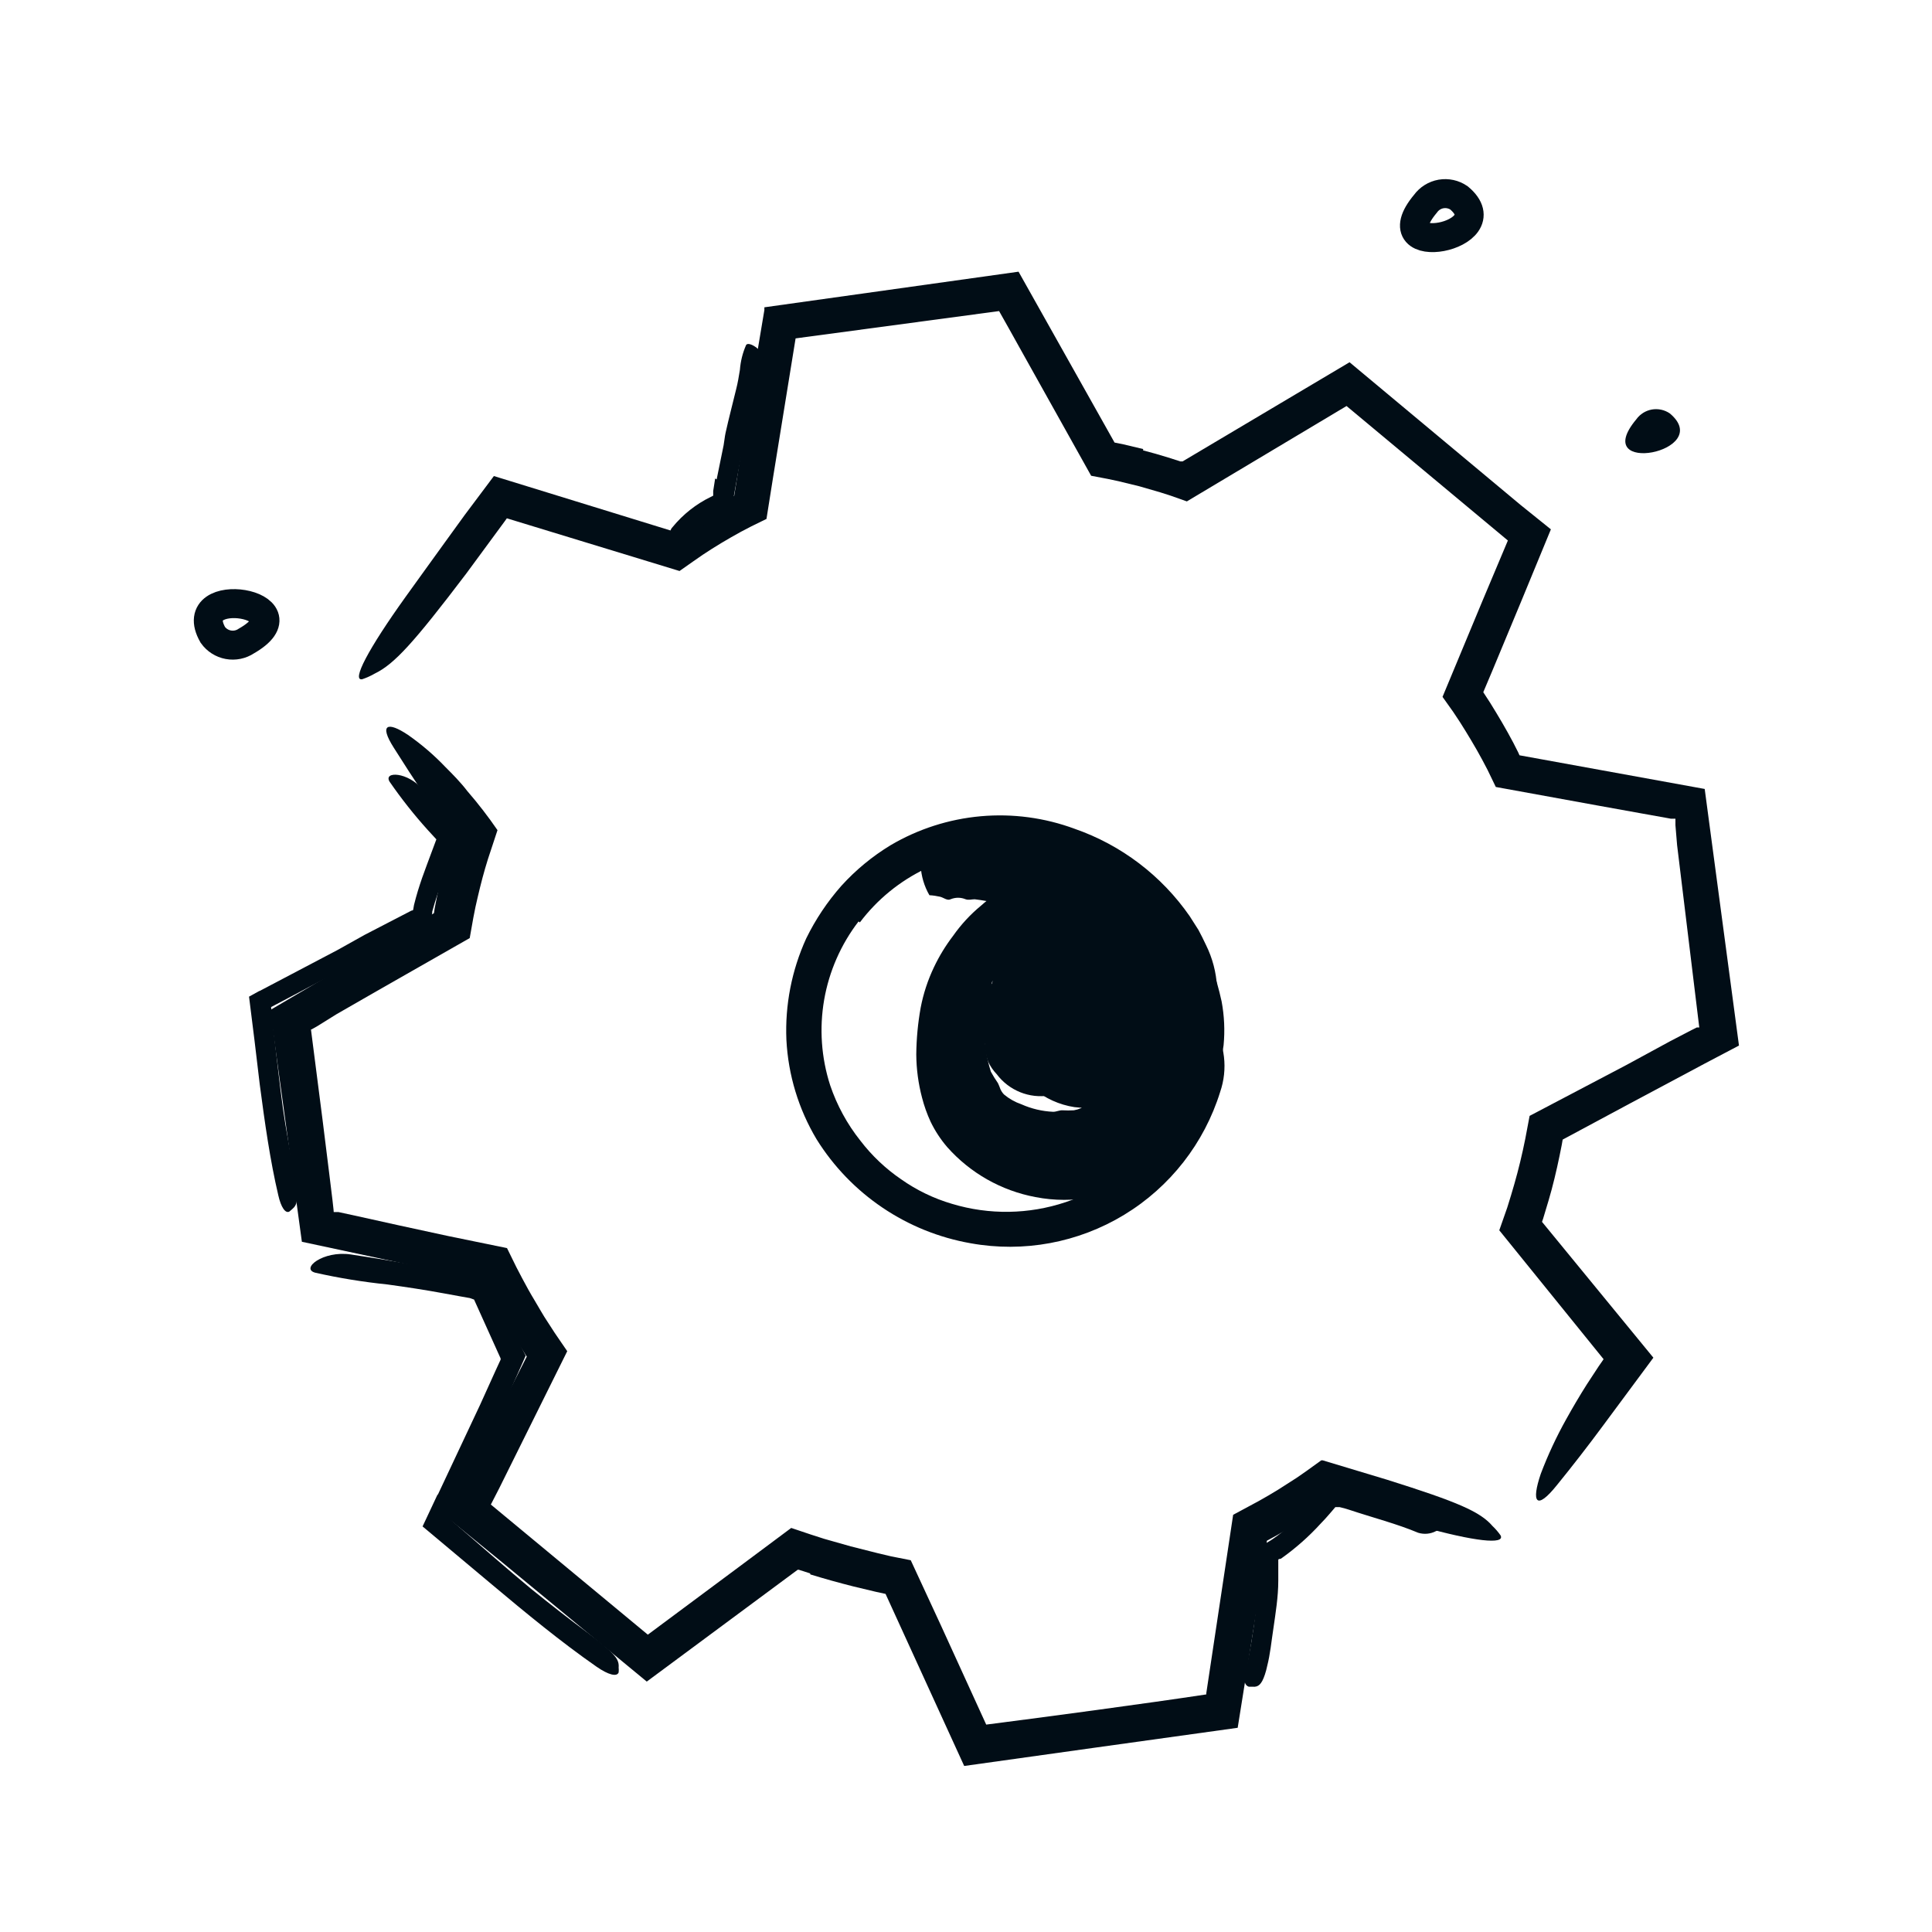
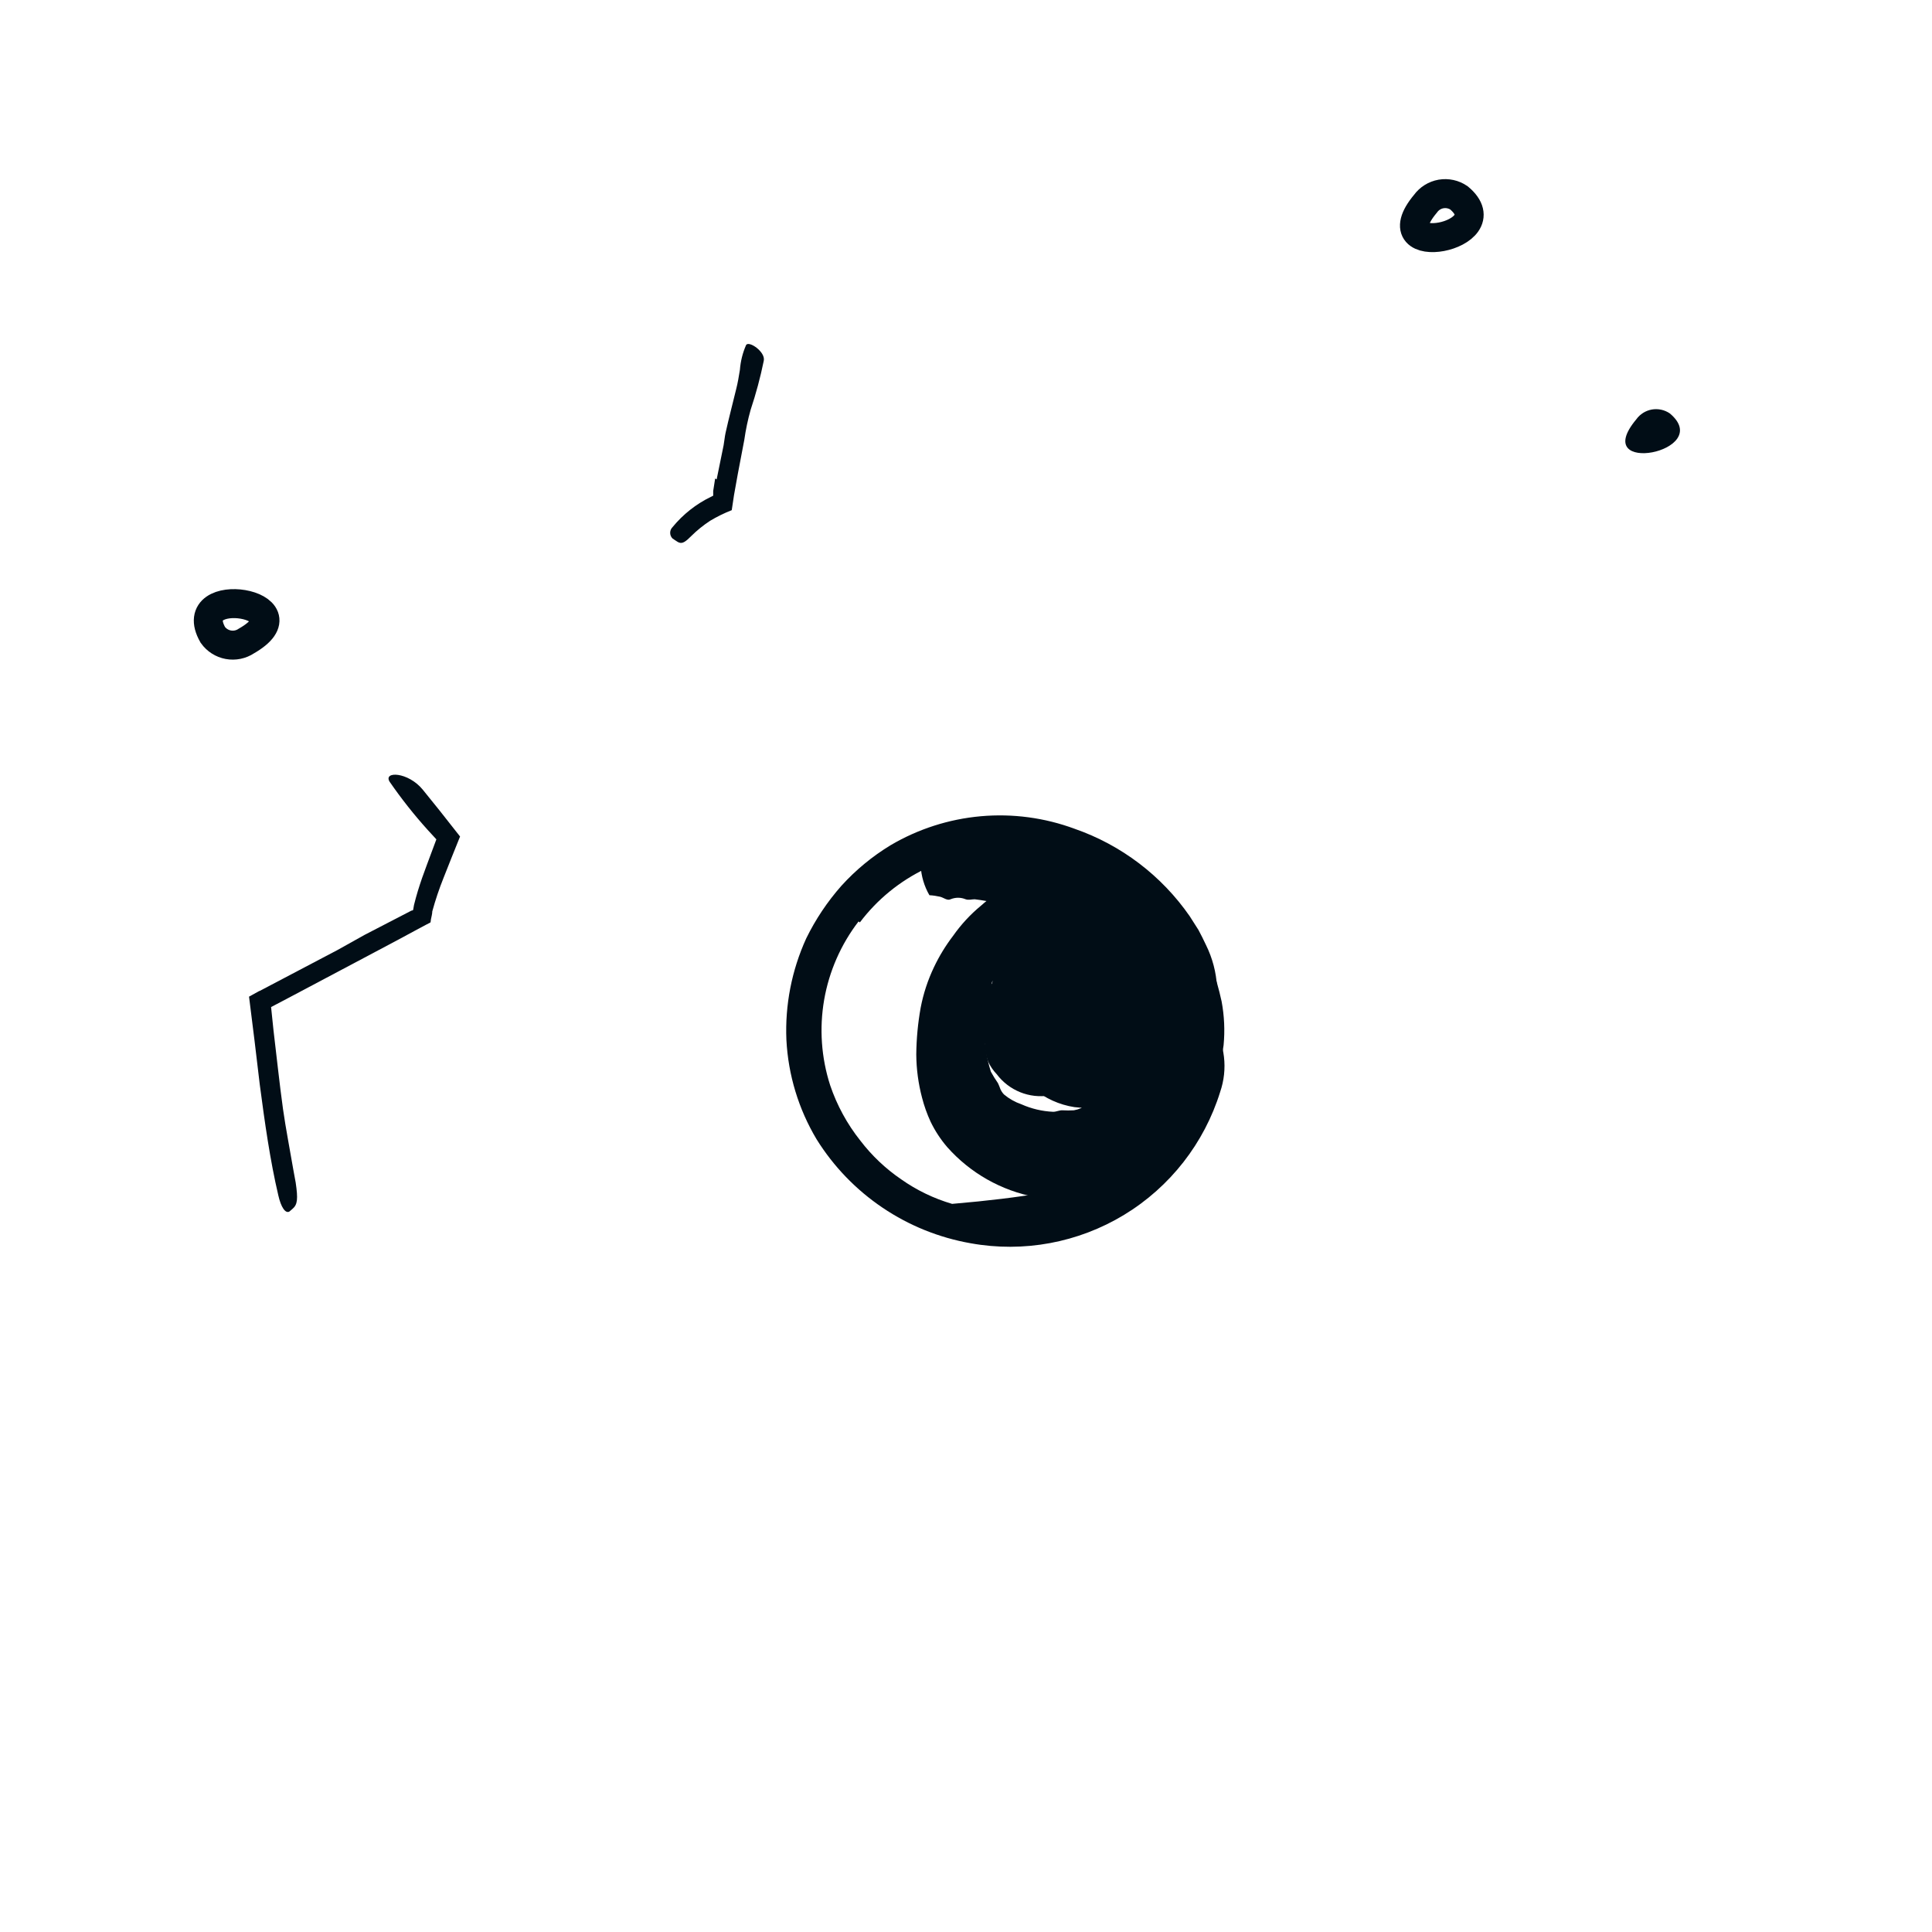
<svg xmlns="http://www.w3.org/2000/svg" width="80" height="80" viewBox="0 0 80 80" fill="none">
  <path d="M59.025 8.437C59.179 8.223 59.41 8.078 59.669 8.032C59.929 7.987 60.196 8.045 60.413 8.194C62.319 9.787 57.038 10.812 59.025 8.437Z" stroke="#010D16" stroke-width="1.2" stroke-miterlimit="10" />
  <path d="M10.199 26.544C9.98 26.69 9.713 26.745 9.453 26.697C9.194 26.649 8.964 26.502 8.812 26.288C7.587 24.125 12.893 25 10.199 26.544Z" stroke="#010D16" stroke-width="1.2" stroke-miterlimit="10" />
  <path d="M67.756 17.363C67.91 17.148 68.141 17.003 68.4 16.957C68.66 16.912 68.927 16.97 69.144 17.119C71.044 18.712 65.769 19.738 67.756 17.363Z" fill="#010D16" />
-   <path d="M47.332 18.65C47.682 18.738 48.026 18.837 48.37 18.944L48.876 19.106H48.932H48.969L55.882 15L62.969 20.913L64.219 21.919C63.415 23.877 62.607 25.829 61.794 27.775L61.419 28.663L61.707 29.106C61.876 29.375 62.038 29.65 62.201 29.925C62.363 30.2 62.513 30.475 62.663 30.756L62.863 31.15L62.919 31.275L70.588 32.669L72.007 43.294L70.582 44.044L67.501 45.688L64.707 47.188L64.669 47.406L64.576 47.869C64.513 48.173 64.445 48.479 64.37 48.788C64.294 49.094 64.213 49.413 64.126 49.7L63.895 50.469L63.851 50.594L68.463 56.219L66.351 59.069C65.734 59.902 65.109 60.708 64.476 61.487C63.601 62.581 63.401 62.2 63.801 61.025C64.098 60.241 64.453 59.481 64.863 58.75C65.113 58.3 65.394 57.819 65.707 57.325L66.207 56.562L66.338 56.375L66.401 56.281L62.082 50.944L62.413 50L62.569 49.494C62.663 49.188 62.751 48.869 62.832 48.569C62.913 48.269 62.988 47.944 63.057 47.638L63.157 47.163L63.338 46.206L67.344 44.1L69.138 43.125L70.038 42.656L70.263 42.544H70.313H70.363L69.445 34.994L69.376 34.169V33.9H69.251H69.182L68.976 33.862L68.038 33.694L66.163 33.356L61.938 32.587L61.594 31.875L61.37 31.45C61.226 31.188 61.082 30.925 60.926 30.669C60.77 30.413 60.62 30.156 60.457 29.906L60.176 29.481L59.732 28.856L61.401 24.844L62.438 22.381L55.757 16.812L51.069 19.613L49.145 20.762L48.476 20.525L48.044 20.387L47.182 20.137L46.313 19.925L45.87 19.831L45.182 19.7L42.207 14.375C41.932 13.875 41.651 13.381 41.37 12.881L32.944 14.012C32.626 15.956 32.319 17.881 32.007 19.794C31.919 20.363 31.826 20.931 31.738 21.488L31.113 21.794L30.682 22.019C30.407 22.169 30.138 22.325 29.876 22.481C29.613 22.637 29.351 22.806 29.095 22.975L28.707 23.244L28.138 23.644L20.988 21.462L20.907 21.575L19.307 23.75C17.107 26.65 16.32 27.5 15.526 27.887C15.359 27.984 15.183 28.063 15.001 28.125C14.544 28.212 15.245 26.875 16.801 24.706C17.332 23.962 17.876 23.219 18.419 22.462L19.238 21.331L20.451 19.712L27.913 22.012L28.294 21.756C28.57 21.575 28.851 21.406 29.132 21.238C29.413 21.069 29.701 20.9 29.994 20.744L30.401 20.531C30.801 17.994 31.213 15.419 31.651 12.838V12.725L42.176 11.25L46.151 18.325L46.52 18.4L47.338 18.594L47.332 18.65Z" fill="#010D16" />
-   <path d="M33.544 65.15L33.075 65H33.031L26.781 69.631L20.719 64.631L18.481 62.806L20.319 59.112L21.812 56.175L21.456 55.606C21.269 55.294 21.081 54.981 20.9 54.669C20.719 54.356 20.544 54.044 20.375 53.706L20.125 53.219L20.038 53.031L12.5 51.419L11.812 46.369C11.6 44.85 11.394 43.331 11.188 41.825L15.625 39.212L17.969 37.812L18 37.606L18.094 37.131C18.156 36.819 18.225 36.506 18.306 36.188C18.387 35.869 18.469 35.562 18.562 35.256L18.756 34.631L17.6 32.938C17.163 32.312 16.725 31.625 16.306 30.962C15.681 29.981 16.056 29.869 16.894 30.431C17.454 30.822 17.973 31.267 18.444 31.762C18.738 32.056 19.069 32.388 19.35 32.756C19.797 33.272 20.214 33.812 20.6 34.375L20.394 35L20.206 35.569L20.087 35.962C20.012 36.225 19.938 36.494 19.875 36.756C19.812 37.019 19.744 37.294 19.688 37.556L19.6 38L19.45 38.844L15.625 41.025L13.938 41.994L13.125 42.5L12.912 42.619C12.85 42.656 12.912 42.619 12.875 42.619C13.037 43.869 13.194 45.119 13.356 46.369L13.631 48.581C13.713 49.244 13.85 50.331 13.812 50.188H13.875H13.912H14.012L14.844 50.369L16.506 50.737L18.556 51.181L20.994 51.681L21.381 52.469L21.619 52.925C21.781 53.231 21.956 53.55 22.131 53.837C22.306 54.125 22.488 54.462 22.675 54.737L22.975 55.2L23.488 55.95L20.669 61.631L20.325 62.3L26.825 67.688L30.575 64.9L32.763 63.269L33.581 63.544L34.125 63.719L35.225 64.031L36.337 64.312L36.894 64.444L37.712 64.606L38.962 67.306L40.837 71.412C43.281 71.1 47.519 70.531 49.95 70.162V70.112L51.062 62.725L51.688 62.388L52.119 62.156C52.388 62.006 52.656 61.85 52.919 61.688L53.7 61.188L54.087 60.919L54.712 60.469H54.769L57.425 61.269C60.388 62.2 61.294 62.6 61.8 63.188C61.926 63.307 62.039 63.439 62.138 63.581C62.325 63.969 61.044 63.825 58.85 63.212L55 62.212L54.95 62.269L54.556 62.537C54.288 62.719 54.006 62.9 53.725 63.075C53.444 63.25 53.156 63.413 52.869 63.575L52.456 63.8V63.837L52.4 64.244L52.256 65.169C52.163 65.794 52.062 66.419 51.969 67.044C51.731 68.535 51.492 70.035 51.25 71.544L45.419 72.356L39.925 73.125L36.669 66L36.263 65.912L35.35 65.694C34.725 65.537 34.15 65.375 33.556 65.194L33.544 65.15Z" fill="#010D16" />
-   <path d="M18.123 61.906L19.886 58.156L20.511 56.775L20.686 56.394L20.73 56.3V56.25L19.63 53.812L19.455 53.75L19.098 53.687L18.38 53.556C17.605 53.412 16.817 53.294 16.042 53.187C15.038 53.084 14.04 52.922 13.055 52.7C12.43 52.537 13.373 51.775 14.523 51.944C15.432 52.081 16.338 52.231 17.242 52.394L18.598 52.65L19.28 52.787L19.617 52.856L20.242 52.975L20.498 53.512L20.636 53.819C20.792 54.175 20.967 54.531 21.142 54.887L21.767 56.137L21.111 57.619L19.373 61.456L18.68 62.944L19.023 63.244C20.005 64.094 20.986 64.956 21.98 65.781C22.755 66.406 23.548 67.031 24.336 67.612L24.855 68.012C25.48 68.525 25.642 68.737 25.617 69.044C25.624 69.112 25.624 69.181 25.617 69.25C25.548 69.444 25.192 69.356 24.698 69.012C23.236 67.994 21.792 66.806 20.355 65.6L17.498 63.206L18.123 61.875V61.906Z" fill="#010D16" />
  <path d="M10.756 41.031L13.975 39.338L15.094 38.713L17.038 37.706C17.038 37.706 17.119 37.706 17.113 37.644L17.144 37.469C17.194 37.275 17.244 37.081 17.3 36.9C17.413 36.533 17.538 36.171 17.675 35.813L18.069 34.756L17.719 34.375C17.149 33.744 16.62 33.075 16.137 32.375C15.85 31.925 16.9 31.95 17.512 32.706L18.188 33.544L19.05 34.638C18.819 35.206 18.594 35.775 18.369 36.344C18.186 36.799 18.03 37.264 17.9 37.738C17.9 37.844 17.863 37.963 17.844 38.069C17.825 38.175 17.844 38.2 17.794 38.213L17.637 38.294L17.181 38.538L16.475 38.919L15.062 39.669L11.938 41.325L11.225 41.7L11.325 42.663C11.456 43.75 11.569 44.844 11.719 45.925C11.838 46.763 12 47.575 12.144 48.425L12.244 48.969C12.344 49.65 12.319 49.875 12.119 50.05C12.069 50.088 12.025 50.138 11.981 50.169C11.819 50.256 11.637 49.994 11.525 49.5C11.181 48.038 10.963 46.475 10.756 44.906C10.615 43.694 10.467 42.481 10.312 41.269L10.731 41.038L10.756 41.031Z" fill="#010D16" />
  <path d="M29.675 19.85L29.963 18.438C29.994 18.269 30.007 18.094 30.044 17.925C30.182 17.3 30.338 16.719 30.482 16.119C30.55 15.856 30.594 15.581 30.638 15.313C30.665 14.959 30.751 14.612 30.894 14.288C31.007 14.094 31.713 14.575 31.625 14.944C31.485 15.629 31.303 16.305 31.082 16.969C30.966 17.379 30.879 17.797 30.819 18.219C30.732 18.688 30.638 19.156 30.55 19.631L30.394 20.5L30.3 21.125C29.991 21.246 29.692 21.392 29.407 21.563C29.128 21.745 28.869 21.954 28.632 22.188L28.475 22.338C28.269 22.513 28.169 22.525 27.982 22.388L27.85 22.3C27.819 22.269 27.793 22.232 27.776 22.192C27.759 22.151 27.75 22.107 27.75 22.063C27.75 22.018 27.759 21.974 27.776 21.934C27.793 21.893 27.819 21.856 27.85 21.825C28.281 21.299 28.821 20.873 29.432 20.575L29.532 20.525V20.456V20.331L29.613 19.813L29.675 19.85Z" fill="#010D16" />
-   <path d="M52.087 64.406V64.119C52.206 64.031 52.312 63.975 52.437 63.894L52.612 63.788L52.706 63.725C52.819 63.65 52.944 63.556 53.062 63.462C53.3 63.263 53.531 63.05 53.762 62.837C53.993 62.625 54.1 62.462 54.275 62.281L54.562 61.987L54.75 61.775L54.981 61.519C55.606 61.631 55.812 61.694 56.137 61.775L57.069 62.019L58.25 62.344C58.791 62.451 59.297 62.689 59.725 63.038C59.862 63.169 59.725 63.306 59.462 63.4C59.235 63.519 58.97 63.544 58.725 63.469C57.85 63.1 56.85 62.844 55.856 62.513C55.729 62.471 55.599 62.435 55.468 62.406H55.362H55.294L55.069 62.669C54.944 62.812 54.819 62.956 54.687 63.088C54.197 63.626 53.65 64.109 53.056 64.531C53.012 64.569 52.931 64.531 52.931 64.6V65.45C52.931 66.125 52.819 66.794 52.725 67.456C52.644 67.975 52.6 68.487 52.468 69C52.444 69.116 52.413 69.231 52.375 69.344C52.237 69.756 52.1 69.862 51.875 69.844C51.821 69.847 51.766 69.847 51.712 69.844C51.544 69.794 51.487 69.581 51.556 69.306C51.754 68.438 51.902 67.56 52 66.675C52 66.338 52.069 66 52.081 65.656V65.138V64.375L52.087 64.406Z" fill="#010D16" />
-   <path d="M35.55 38.156C34.82 39.107 34.331 40.221 34.126 41.402C33.922 42.583 34.007 43.797 34.375 44.938C34.656 45.769 35.079 46.545 35.625 47.231C36.099 47.851 36.669 48.391 37.313 48.831C37.956 49.284 38.67 49.629 39.425 49.85C40.959 50.312 42.599 50.288 44.119 49.781C45.479 49.332 46.678 48.496 47.569 47.375C48.658 45.927 49.287 44.185 49.375 42.375C49.413 41.819 49.8 41.831 50.194 42.375C50.457 42.793 50.624 43.265 50.681 43.756C50.739 44.247 50.685 44.745 50.525 45.212C49.865 47.338 48.45 49.149 46.547 50.304C44.644 51.459 42.384 51.877 40.194 51.481C38.888 51.252 37.644 50.75 36.545 50.008C35.445 49.266 34.514 48.301 33.813 47.175C33.066 45.925 32.637 44.511 32.563 43.056C32.502 41.614 32.783 40.177 33.382 38.862C33.768 38.071 34.26 37.335 34.844 36.675C35.437 36.022 36.121 35.458 36.875 35C38.016 34.327 39.292 33.917 40.611 33.799C41.93 33.681 43.258 33.859 44.5 34.319C46.431 34.991 48.098 36.258 49.263 37.938L49.625 38.506C49.731 38.7 49.831 38.906 49.938 39.131C50.206 39.673 50.362 40.265 50.394 40.869C50.408 41.019 50.391 41.17 50.344 41.313C50.297 41.456 50.22 41.588 50.119 41.7C50.043 41.791 49.957 41.873 49.863 41.944C49.55 42.112 49.319 41.5 48.95 40.531C48.371 39.066 47.392 37.793 46.125 36.856C44.857 35.906 43.333 35.355 41.75 35.275C40.572 35.236 39.401 35.473 38.331 35.969C37.258 36.481 36.323 37.244 35.606 38.194L35.55 38.156Z" fill="#010D16" />
+   <path d="M35.55 38.156C34.82 39.107 34.331 40.221 34.126 41.402C33.922 42.583 34.007 43.797 34.375 44.938C34.656 45.769 35.079 46.545 35.625 47.231C36.099 47.851 36.669 48.391 37.313 48.831C37.956 49.284 38.67 49.629 39.425 49.85C45.479 49.332 46.678 48.496 47.569 47.375C48.658 45.927 49.287 44.185 49.375 42.375C49.413 41.819 49.8 41.831 50.194 42.375C50.457 42.793 50.624 43.265 50.681 43.756C50.739 44.247 50.685 44.745 50.525 45.212C49.865 47.338 48.45 49.149 46.547 50.304C44.644 51.459 42.384 51.877 40.194 51.481C38.888 51.252 37.644 50.75 36.545 50.008C35.445 49.266 34.514 48.301 33.813 47.175C33.066 45.925 32.637 44.511 32.563 43.056C32.502 41.614 32.783 40.177 33.382 38.862C33.768 38.071 34.26 37.335 34.844 36.675C35.437 36.022 36.121 35.458 36.875 35C38.016 34.327 39.292 33.917 40.611 33.799C41.93 33.681 43.258 33.859 44.5 34.319C46.431 34.991 48.098 36.258 49.263 37.938L49.625 38.506C49.731 38.7 49.831 38.906 49.938 39.131C50.206 39.673 50.362 40.265 50.394 40.869C50.408 41.019 50.391 41.17 50.344 41.313C50.297 41.456 50.22 41.588 50.119 41.7C50.043 41.791 49.957 41.873 49.863 41.944C49.55 42.112 49.319 41.5 48.95 40.531C48.371 39.066 47.392 37.793 46.125 36.856C44.857 35.906 43.333 35.355 41.75 35.275C40.572 35.236 39.401 35.473 38.331 35.969C37.258 36.481 36.323 37.244 35.606 38.194L35.55 38.156Z" fill="#010D16" />
  <path d="M38.123 41.725C38.234 41.145 38.419 40.583 38.673 40.05C38.891 39.59 39.157 39.154 39.466 38.75C39.794 38.283 40.183 37.862 40.623 37.5C41.405 36.798 42.373 36.336 43.41 36.169C43.797 36.118 44.19 36.131 44.573 36.206C44.732 36.24 44.889 36.286 45.041 36.344C45.191 36.381 45.26 36.556 45.273 36.756C45.27 36.9 45.237 37.042 45.174 37.171C45.112 37.301 45.022 37.415 44.91 37.506C44.819 37.593 44.713 37.662 44.598 37.712C44.31 37.748 44.032 37.833 43.773 37.962C43.591 38.05 43.41 38.15 43.223 38.262C43.023 38.364 42.831 38.479 42.648 38.606C42.318 38.796 42.035 39.059 41.823 39.375C41.679 39.631 41.529 39.825 41.366 40.062C41.201 40.293 41.09 40.558 41.041 40.837C40.917 41.358 40.827 41.886 40.773 42.419C40.742 43.081 40.829 43.743 41.029 44.375C41.118 44.538 41.216 44.697 41.323 44.85C41.36 44.929 41.394 45.011 41.423 45.094C41.459 45.177 41.509 45.253 41.573 45.319C41.785 45.497 42.029 45.635 42.291 45.725C42.708 45.911 43.155 46.017 43.61 46.037C43.741 46.037 43.866 45.969 43.991 45.975C44.15 45.984 44.308 45.984 44.466 45.975C44.669 45.941 44.86 45.857 45.023 45.731C45.023 45.731 45.023 45.675 45.023 45.65C45.023 45.625 45.141 45.387 45.235 45.287C45.334 45.178 45.443 45.077 45.56 44.987C45.919 44.672 46.221 44.298 46.454 43.881C46.749 43.431 46.919 42.911 46.946 42.374C46.974 41.837 46.858 41.302 46.61 40.825C46.523 40.625 46.398 40.387 46.31 40.2C46.279 40.136 46.239 40.078 46.191 40.025C46.061 39.911 45.896 39.844 45.723 39.837C45.439 39.817 45.156 39.868 44.898 39.987L44.841 40.025C44.785 40.069 44.635 40.025 44.723 40.25C44.723 40.337 44.685 40.312 44.654 40.319C44.623 40.325 44.548 40.319 44.654 40.437C44.76 40.556 44.654 40.494 44.61 40.481C44.514 40.432 44.406 40.41 44.298 40.419C44.223 40.419 44.173 40.494 44.26 40.612C44.348 40.731 44.198 40.662 44.198 40.7C44.198 40.887 44.01 40.95 44.229 41.137C44.298 41.194 44.135 41.244 44.085 41.325C44.035 41.406 44.023 41.381 44.085 41.412C44.235 41.519 44.223 41.619 44.185 41.756C44.148 41.894 44.279 42.087 44.354 42.219L44.473 42.394C44.518 42.439 44.559 42.487 44.598 42.537C44.698 42.637 44.779 42.756 44.835 42.731C44.891 42.706 44.898 42.669 44.91 42.675C44.923 42.681 44.973 42.612 45.029 42.575C45.085 42.537 45.123 42.619 45.154 42.575C45.454 42.462 45.711 42.259 45.891 41.994C45.891 41.994 45.891 41.962 45.891 41.956H45.954C46.089 41.991 46.227 42.006 46.366 42H46.441L45.948 42.194L46.11 42.119C46.21 42.069 46.341 41.956 46.391 41.944C46.704 41.712 46.673 41.6 46.66 41.719C46.654 41.745 46.654 41.773 46.66 41.8C46.654 41.841 46.654 41.883 46.66 41.925C46.679 42.015 46.707 42.102 46.741 42.187C46.775 42.26 46.813 42.331 46.854 42.4H46.816C46.736 42.34 46.65 42.288 46.56 42.244C46.387 42.155 46.192 42.116 45.998 42.131C45.998 42.131 45.998 42.131 45.941 42.175C45.837 42.265 45.722 42.34 45.598 42.4C45.471 42.467 45.331 42.507 45.188 42.516C45.045 42.526 44.901 42.505 44.766 42.456C44.51 42.35 44.354 42.169 44.366 42.075C44.396 41.739 44.495 41.412 44.657 41.116C44.82 40.82 45.042 40.561 45.31 40.356C45.544 40.194 45.804 40.074 46.079 40C46.241 39.944 46.409 39.907 46.579 39.887C46.789 39.871 46.999 39.888 47.204 39.937C47.615 40.041 47.982 40.276 48.248 40.606C48.364 40.738 48.46 40.885 48.535 41.044C48.626 41.2 48.695 41.369 48.741 41.544C48.895 42.188 48.82 42.867 48.529 43.462C48.331 43.893 48.062 44.288 47.735 44.631C47.338 45.056 46.857 45.395 46.323 45.625C46.037 45.726 45.742 45.8 45.441 45.844C45.126 45.884 44.807 45.884 44.491 45.844C43.865 45.748 43.277 45.482 42.791 45.075C42.201 44.604 41.737 43.994 41.441 43.3C41.175 42.618 41.052 41.888 41.079 41.156C41.063 40.515 41.176 39.878 41.41 39.281C41.453 39.196 41.505 39.116 41.566 39.044C41.635 38.95 41.71 38.856 41.773 38.756L42.073 38.325C42.11 38.262 42.16 38.219 42.198 38.156C42.235 38.094 42.198 38.037 42.26 38.025C42.45 37.951 42.632 37.859 42.804 37.75L43.279 37.412C43.354 37.362 43.448 37.35 43.516 37.294C43.868 37.002 44.279 36.791 44.72 36.676C45.162 36.56 45.624 36.543 46.073 36.625C46.253 36.688 46.449 36.688 46.629 36.625C46.687 36.602 46.75 36.595 46.812 36.602C46.875 36.61 46.934 36.633 46.985 36.669C47.234 36.824 47.501 36.949 47.779 37.044C48.065 37.146 48.328 37.303 48.554 37.506C48.777 37.717 48.986 37.942 49.179 38.181L49.31 38.362L49.391 38.494C49.44 38.585 49.484 38.679 49.523 38.775C49.679 39.169 49.985 39.519 50.148 39.937C50.326 40.438 50.472 40.95 50.585 41.469C50.696 42.066 50.724 42.676 50.666 43.281C50.602 43.755 50.484 44.221 50.316 44.669C49.941 45.666 49.372 46.58 48.641 47.356C48.231 47.805 47.789 48.223 47.316 48.606C46.702 49.065 46 49.393 45.254 49.569C44.47 49.722 43.663 49.722 42.879 49.569C41.464 49.304 40.178 48.576 39.223 47.5C38.949 47.181 38.718 46.828 38.535 46.45C38.386 46.128 38.267 45.793 38.179 45.45C38.025 44.866 37.945 44.266 37.941 43.662C37.947 43.013 38.008 42.364 38.123 41.725Z" fill="#010D16" />
  <path d="M43.748 41.919C43.748 41.919 43.591 41.069 43.26 40.956C43.162 40.914 43.053 40.902 42.948 40.923C42.843 40.945 42.747 40.998 42.672 41.075C42.595 41.145 42.523 41.222 42.46 41.306C42.41 41.369 42.391 41.425 42.385 41.425C42.379 41.425 42.279 41.469 42.135 41.425C41.907 41.413 41.688 41.33 41.51 41.187C41.422 41.1 41.354 41 41.366 40.931C41.42 40.655 41.535 40.394 41.704 40.169C41.966 39.841 42.325 39.605 42.729 39.494C43.087 39.419 43.458 39.419 43.816 39.494C44.404 39.575 44.735 40.037 45.104 40.35C45.437 40.7 45.674 41.131 45.791 41.6C45.993 42.282 45.932 43.016 45.623 43.656C45.55 43.878 45.447 44.088 45.316 44.281C45.11 44.504 44.872 44.696 44.61 44.85C44.268 45.105 43.873 45.28 43.454 45.362C43.044 45.428 42.625 45.38 42.241 45.225C41.856 45.069 41.522 44.812 41.273 44.481C41.125 44.328 41.004 44.15 40.916 43.956C40.833 43.732 40.787 43.495 40.779 43.256C40.727 42.934 40.7 42.608 40.697 42.281C40.69 42.24 40.677 42.2 40.66 42.162C40.626 41.968 40.626 41.769 40.66 41.575C40.716 41.388 40.787 41.206 40.873 41.031C41.208 40.451 41.7 39.977 42.291 39.662C42.633 39.499 42.992 39.371 43.36 39.281C43.585 39.225 43.841 39.162 43.985 39.106C44.129 39.05 44.141 39.037 44.129 39.075H44.185C44.229 39.075 44.254 39.075 44.329 38.869C44.363 38.749 44.378 38.624 44.373 38.5C44.375 38.41 44.353 38.322 44.31 38.244C44.31 38.244 44.36 38.144 44.166 38.244C44.097 38.281 44.129 38.244 44.135 38.244C44.141 38.244 44.179 38.175 44.054 38.244C43.929 38.312 44.016 38.244 44.054 38.244C44.172 38.081 44.248 37.887 44.054 38.019C43.991 38.056 44.054 37.975 44.004 37.975C43.86 37.975 43.847 37.806 43.629 37.931C43.56 37.975 43.585 37.825 43.56 37.762C43.535 37.7 43.56 37.694 43.516 37.712C43.391 37.794 43.322 37.756 43.279 37.656C43.235 37.556 43.06 37.581 42.947 37.55L42.566 37.5C42.423 37.443 42.271 37.411 42.116 37.406C42.066 37.406 42.004 37.456 41.954 37.456C41.904 37.456 41.666 37.494 41.529 37.494C41.391 37.494 41.404 37.425 41.335 37.412C41.014 37.335 40.688 37.276 40.36 37.237C40.235 37.237 40.11 37.281 39.985 37.237C39.886 37.196 39.78 37.174 39.672 37.174C39.565 37.174 39.459 37.196 39.36 37.237C39.222 37.306 39.066 37.162 38.922 37.131C38.779 37.098 38.632 37.077 38.485 37.069C38.27 36.697 38.146 36.279 38.123 35.85C38.019 35.465 38 35.062 38.066 34.669C38.222 34.669 39.072 34.4 39.941 34.3C40.561 34.203 41.19 34.173 41.816 34.212C42.248 34.312 42.679 34.444 43.11 34.575C43.404 34.669 43.735 34.719 44.016 34.844C44.297 34.969 44.61 35.162 44.916 35.319C45.222 35.475 45.441 35.537 45.71 35.694C45.754 35.694 45.779 35.756 45.81 35.794C45.844 35.842 45.884 35.886 45.929 35.925C45.998 35.981 46.072 36.025 46.148 36.087L46.235 36.156C46.235 36.156 46.316 36.156 46.322 36.156C46.348 36.393 46.454 36.613 46.623 36.781C46.654 36.825 46.66 36.887 46.691 36.931C46.885 37.119 47.031 37.35 47.118 37.605C47.205 37.861 47.23 38.133 47.191 38.4C47.191 38.506 47.148 38.594 47.248 38.694C47.271 38.718 47.284 38.751 47.284 38.784C47.284 38.818 47.271 38.85 47.248 38.875C47.054 39.131 47.21 39.419 47.11 39.669C47.041 39.968 46.92 40.254 46.754 40.512C46.529 40.775 46.404 41.137 46.129 41.325C45.84 41.548 45.528 41.739 45.197 41.894C44.841 42.056 44.572 42.156 44.435 42.2C44.297 42.244 44.097 42.281 43.972 42.331C43.861 42.365 43.755 42.411 43.654 42.469C43.616 42.469 43.61 42.469 43.616 42.506C43.616 42.506 43.616 42.631 43.66 42.694C43.704 42.756 43.66 42.769 43.66 42.756C43.559 42.789 43.464 42.837 43.379 42.9C43.289 42.934 43.212 42.992 43.154 43.069C43.104 43.069 43.154 43.144 43.154 42.85C43.154 42.812 43.154 42.725 43.154 42.662C43.188 42.675 43.226 42.675 43.26 42.662C43.362 42.633 43.456 42.583 43.535 42.514C43.615 42.444 43.679 42.359 43.722 42.262C43.733 42.219 43.748 42.178 43.766 42.137C43.763 42.1 43.763 42.062 43.766 42.025C43.77 41.988 43.764 41.952 43.748 41.919Z" fill="#010D16" />
</svg>